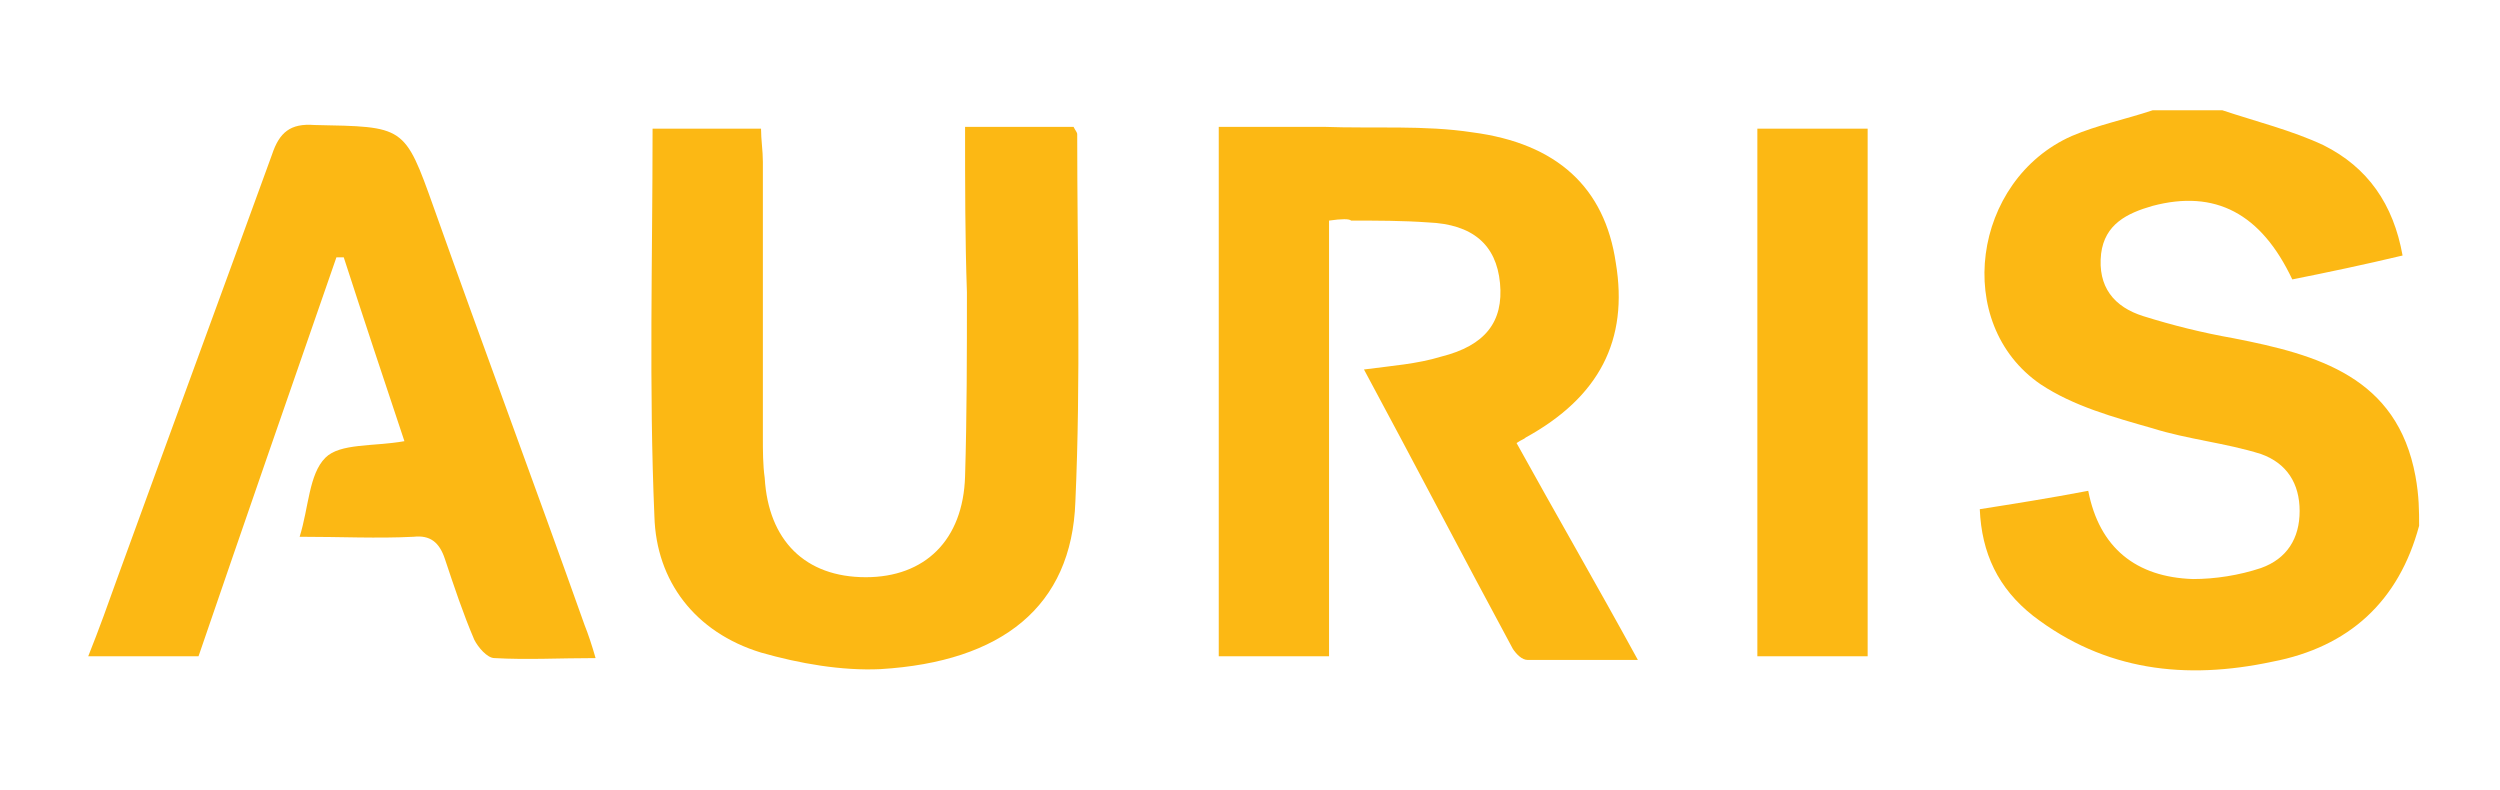
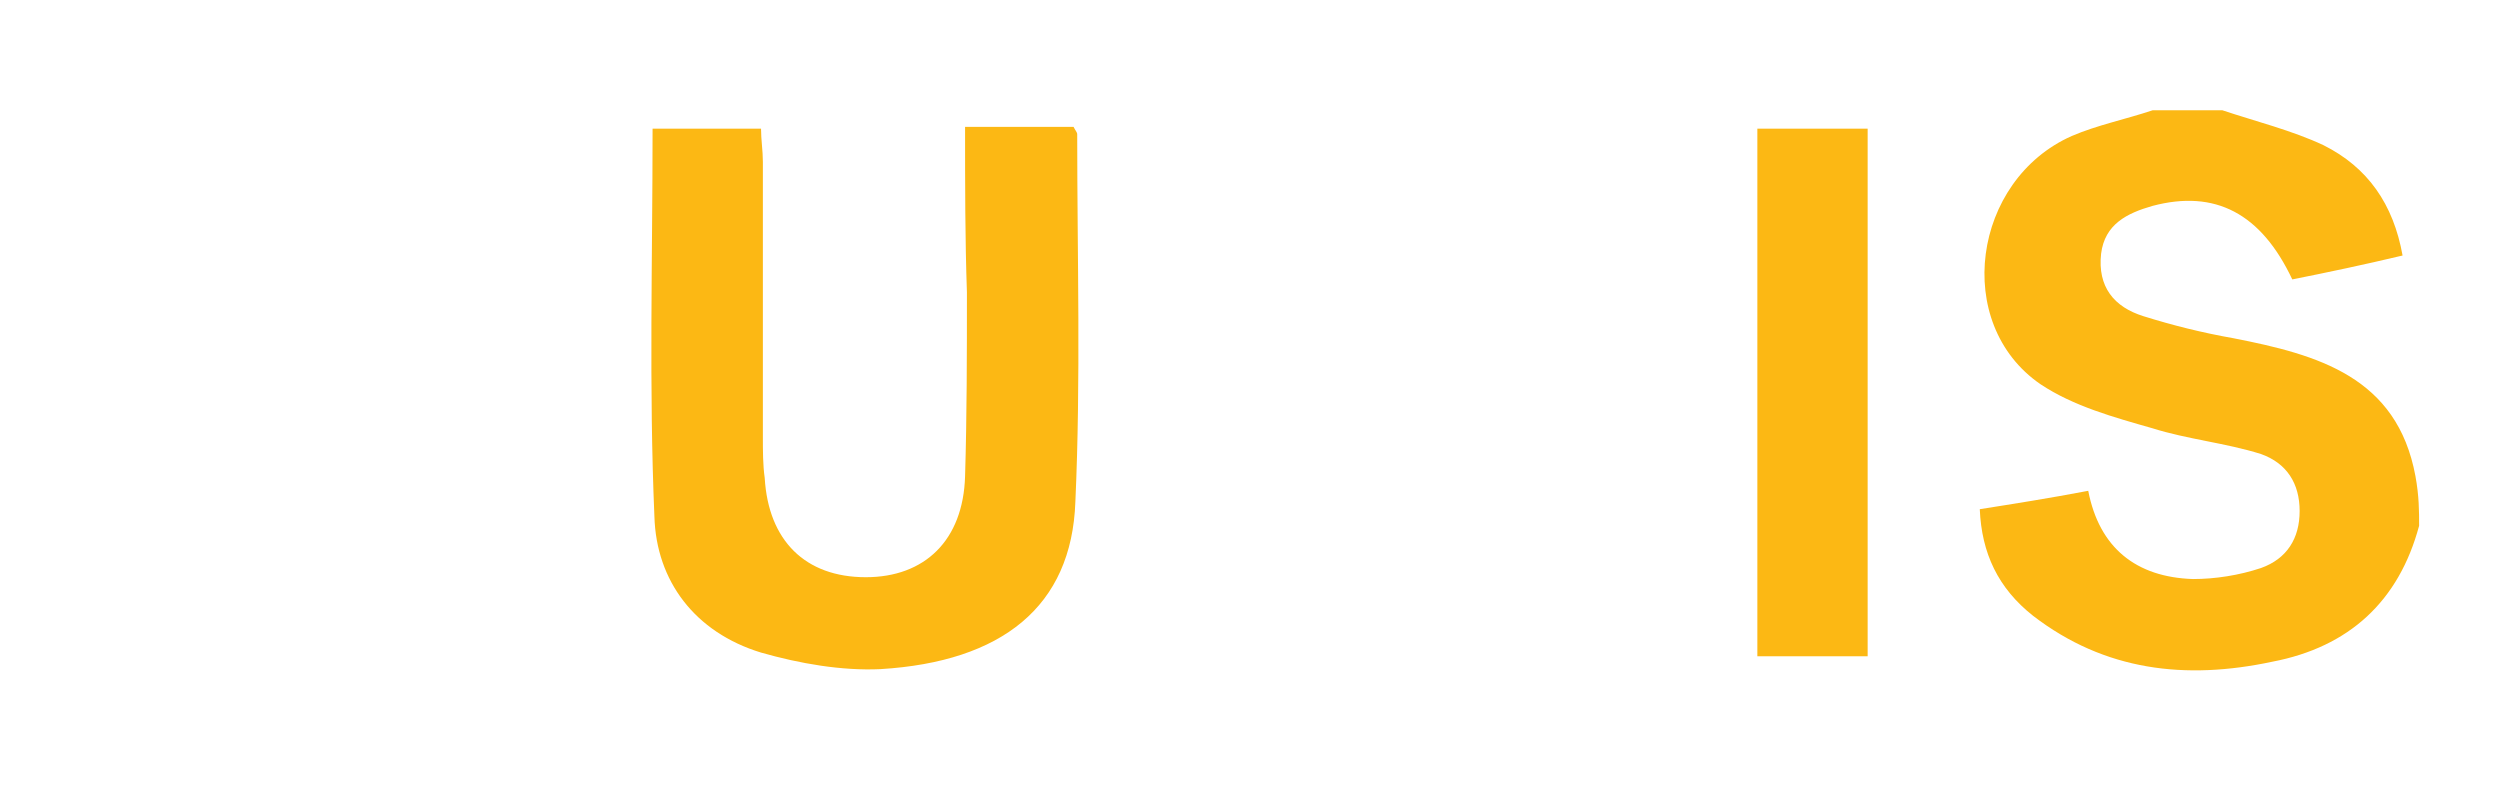
<svg xmlns="http://www.w3.org/2000/svg" version="1.1" id="Layer_1" x="0px" y="0px" viewBox="0 0 136 43" style="enable-background:new 0 0 136 43;" xml:space="preserve">
  <style type="text/css"> .st0{fill:#FCB814;} </style>
  <path class="st0" d="M131.6,28.6c-1.1,4.1-3.8,6.6-8,7.4c-4.7,1-9.1,0.5-13-2.5c-1.9-1.5-2.8-3.4-2.9-5.8c1.9-0.3,3.8-0.6,5.9-1 c0.6,3.1,2.6,4.7,5.7,4.8c1.2,0,2.5-0.2,3.7-0.6c1.4-0.5,2.1-1.6,2.1-3.1c0-1.5-0.7-2.6-2.1-3.1c-1.9-0.6-4-0.8-5.9-1.4 c-2.1-0.6-4.3-1.2-6.1-2.4c-4.8-3.3-3.7-11.1,1.7-13.5c1.4-0.6,2.9-0.9,4.4-1.4c1.3,0,2.6,0,3.8,0c1.8,0.6,3.8,1.1,5.5,1.9 c2.4,1.2,3.8,3.2,4.3,6c-2.1,0.5-4,0.9-6,1.3c-1.7-3.6-4.2-4.9-7.6-4c-1.4,0.4-2.6,1-2.8,2.6c-0.2,1.8,0.7,2.9,2.3,3.4 c1.6,0.5,3.2,0.9,4.9,1.2c4.6,0.9,8.9,2.1,9.9,7.5C131.6,27,131.6,27.8,131.6,28.6z" />
-   <path class="st0" d="M72.3,12c0,8,0,15.8,0,23.7c-2.1,0-4,0-6,0c0-9.6,0-19.1,0-28.8c1.9,0,3.8,0,5.7,0c2.7,0.1,5.5-0.1,8.1,0.3 c4.6,0.6,7.2,3,7.8,7.1c0.7,4.2-0.9,7.3-4.9,9.5c-0.1,0.1-0.2,0.1-0.5,0.3c2.1,3.8,4.3,7.6,6.6,11.8c-2.2,0-4.1,0-6,0 c-0.3,0-0.6-0.3-0.8-0.6c-2.7-5-5.3-10-8.1-15.2c1.5-0.2,2.9-0.3,4.2-0.7c2.4-0.6,3.4-1.9,3.2-4c-0.2-2.1-1.5-3.2-3.9-3.3 c-1.4-0.1-2.8-0.1-4.2-0.1C73.4,11.9,73,11.9,72.3,12z" />
  <path class="st0" d="M52.5,6.9c2.1,0,4,0,5.9,0c0.1,0.2,0.2,0.3,0.2,0.4c0,6.7,0.2,13.3-0.1,20c-0.2,5.7-4,8.7-10.6,9.1 c-2.1,0.1-4.4-0.3-6.5-0.9c-3.6-1.1-5.7-3.9-5.8-7.4c-0.3-7-0.1-14-0.1-21.1c1.9,0,3.8,0,5.9,0c0,0.6,0.1,1.2,0.1,1.8c0,5,0,10,0,15 c0,0.7,0,1.5,0.1,2.2c0.2,3.4,2.2,5.4,5.5,5.4c3.2,0,5.3-2,5.4-5.5c0.1-3.3,0.1-6.7,0.1-10C52.5,13,52.5,10.1,52.5,6.9z" />
-   <path class="st0" d="M10.8,35.7c-2.1,0-3.9,0-6,0c0.6-1.5,1.1-2.9,1.6-4.3c2.8-7.7,5.6-15.3,8.4-23c0.4-1.2,1-1.7,2.3-1.6 c4.9,0.1,4.9,0,6.5,4.5c2.7,7.6,5.5,15.1,8.2,22.7c0.2,0.5,0.4,1.1,0.6,1.8c-2,0-3.7,0.1-5.5,0c-0.4,0-0.9-0.6-1.1-1 c-0.6-1.4-1.1-2.9-1.6-4.4c-0.3-0.9-0.8-1.3-1.7-1.2c-2,0.1-3.9,0-6.2,0c0.5-1.6,0.5-3.4,1.4-4.3c0.8-0.8,2.6-0.6,4.3-0.9 c-1.1-3.3-2.2-6.6-3.3-10c-0.1,0-0.3,0-0.4,0C15.8,21.2,13.3,28.4,10.8,35.7z" />
  <path class="st0" d="M101.6,7c0,9.6,0,19.1,0,28.7c-2,0-3.9,0-6,0c0-9.5,0-19,0-28.7C97.6,7,99.5,7,101.6,7z" />
</svg>